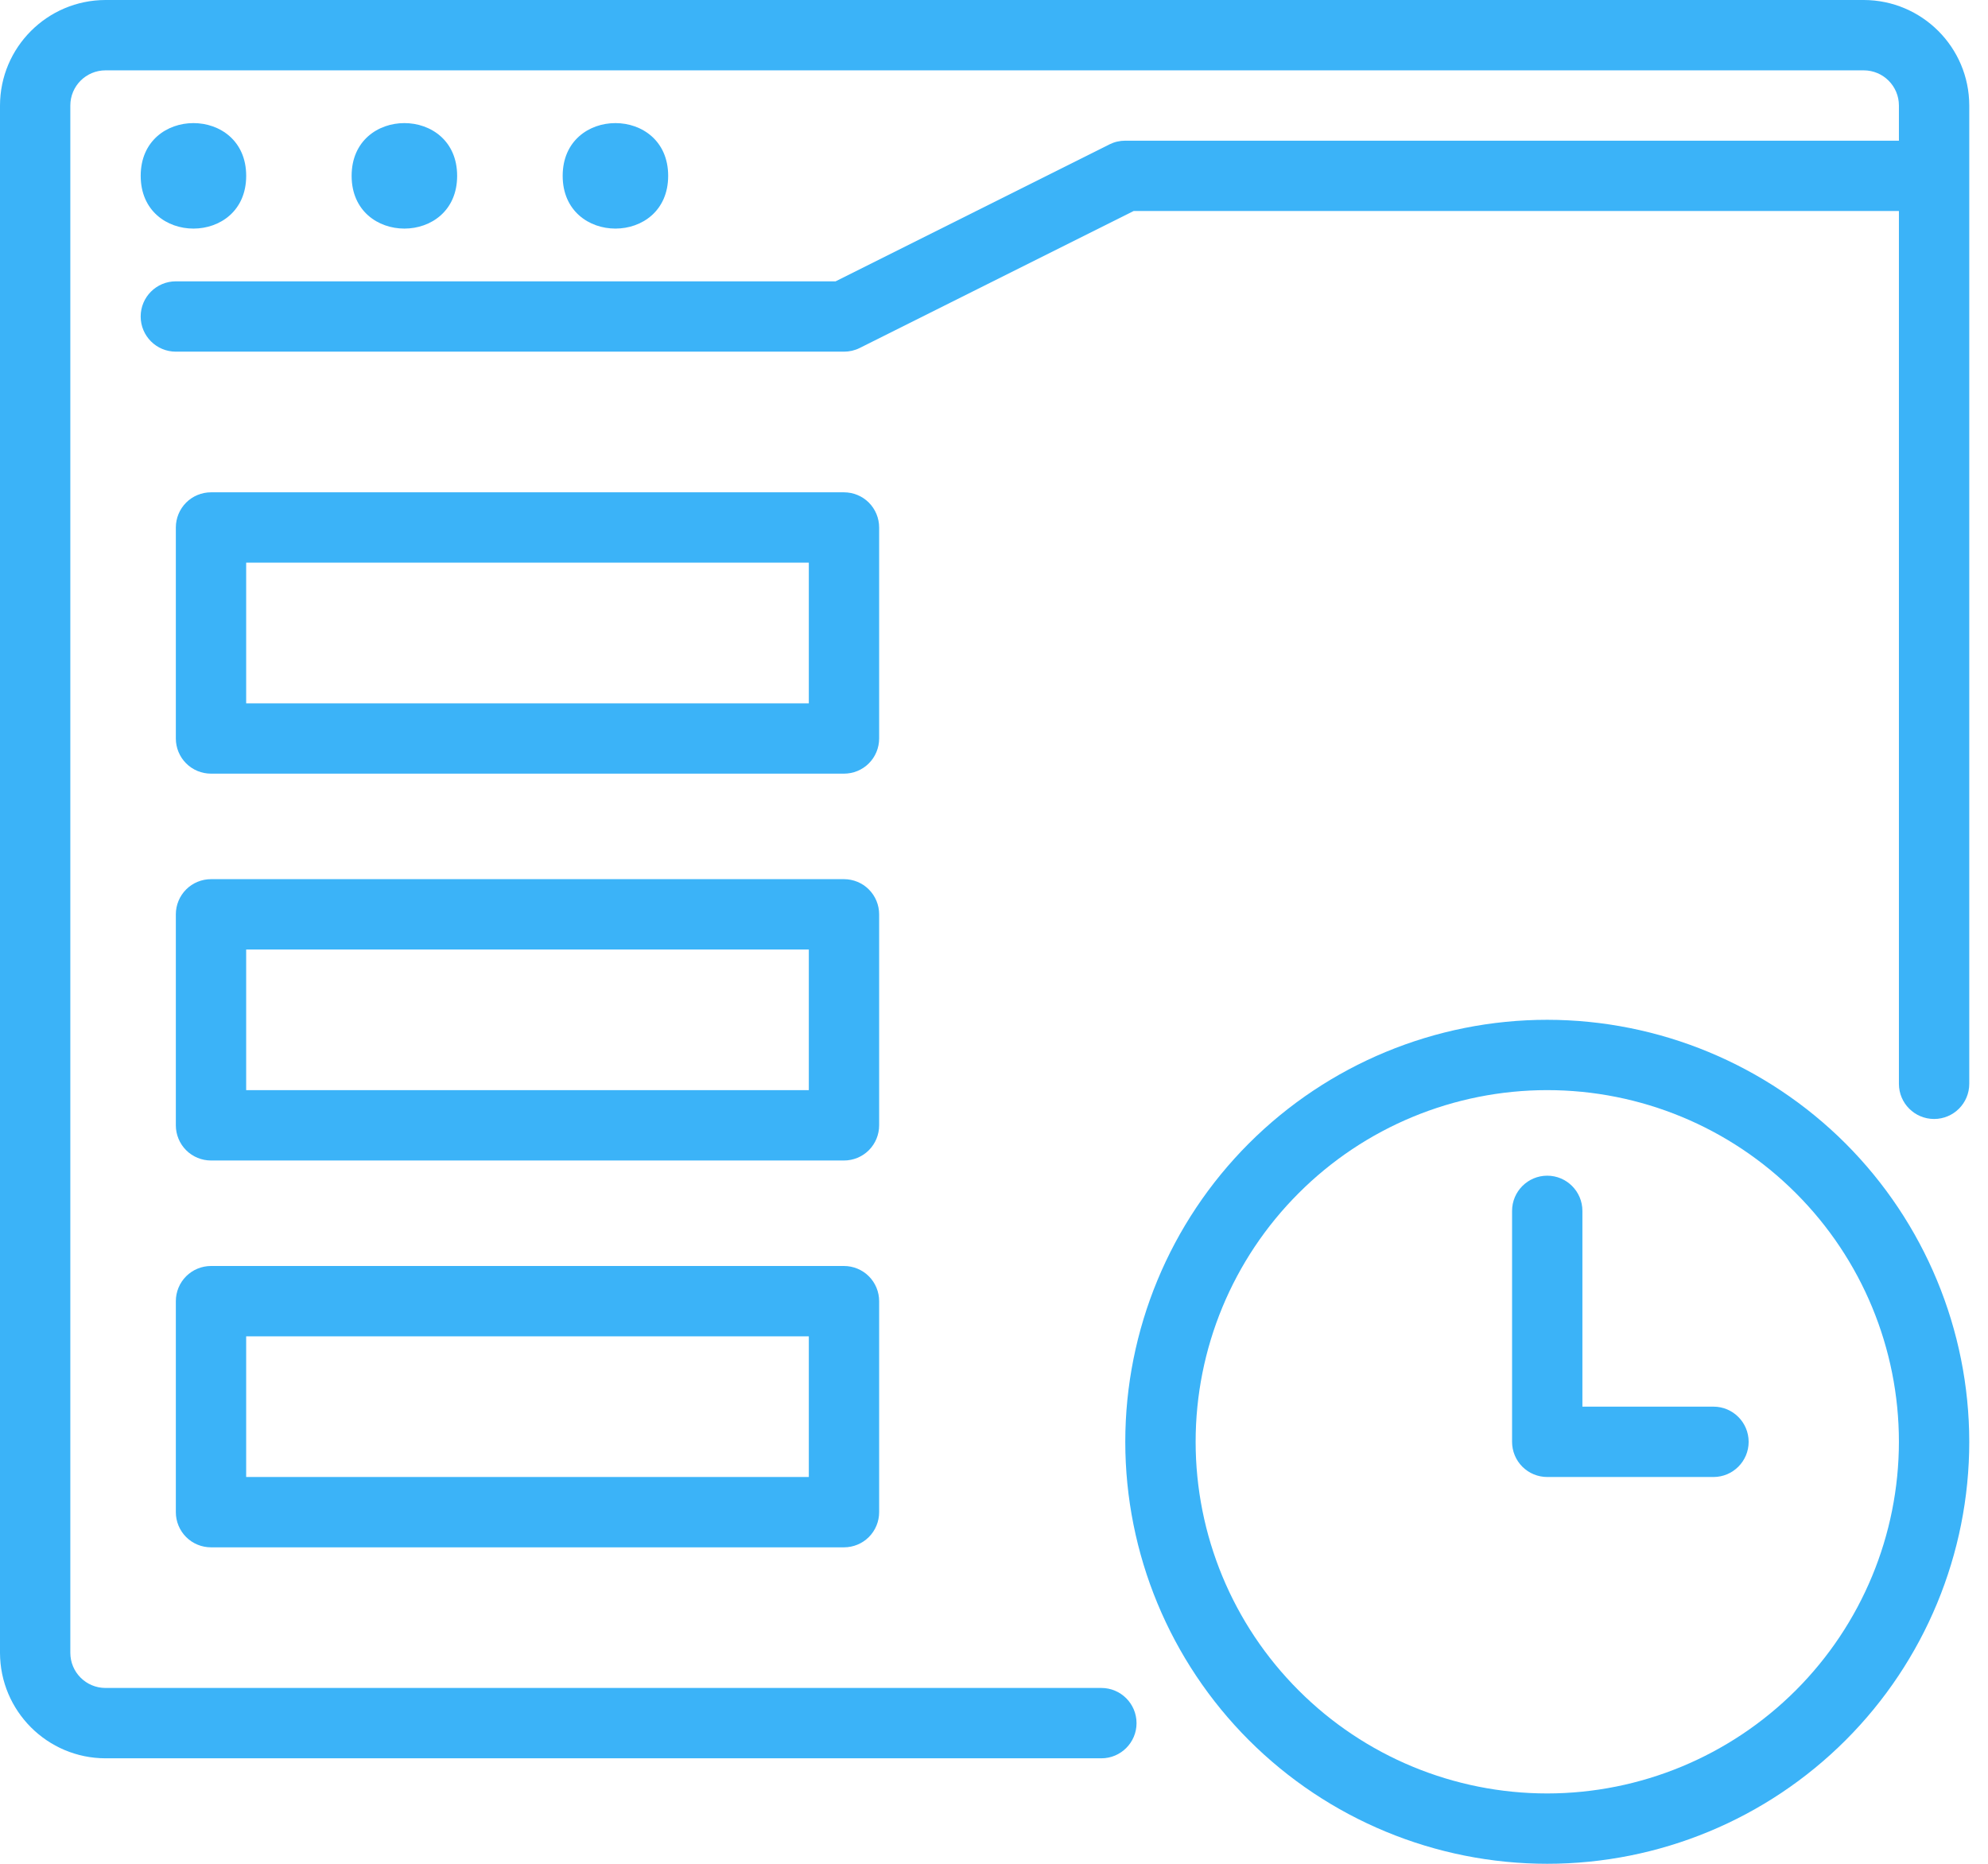
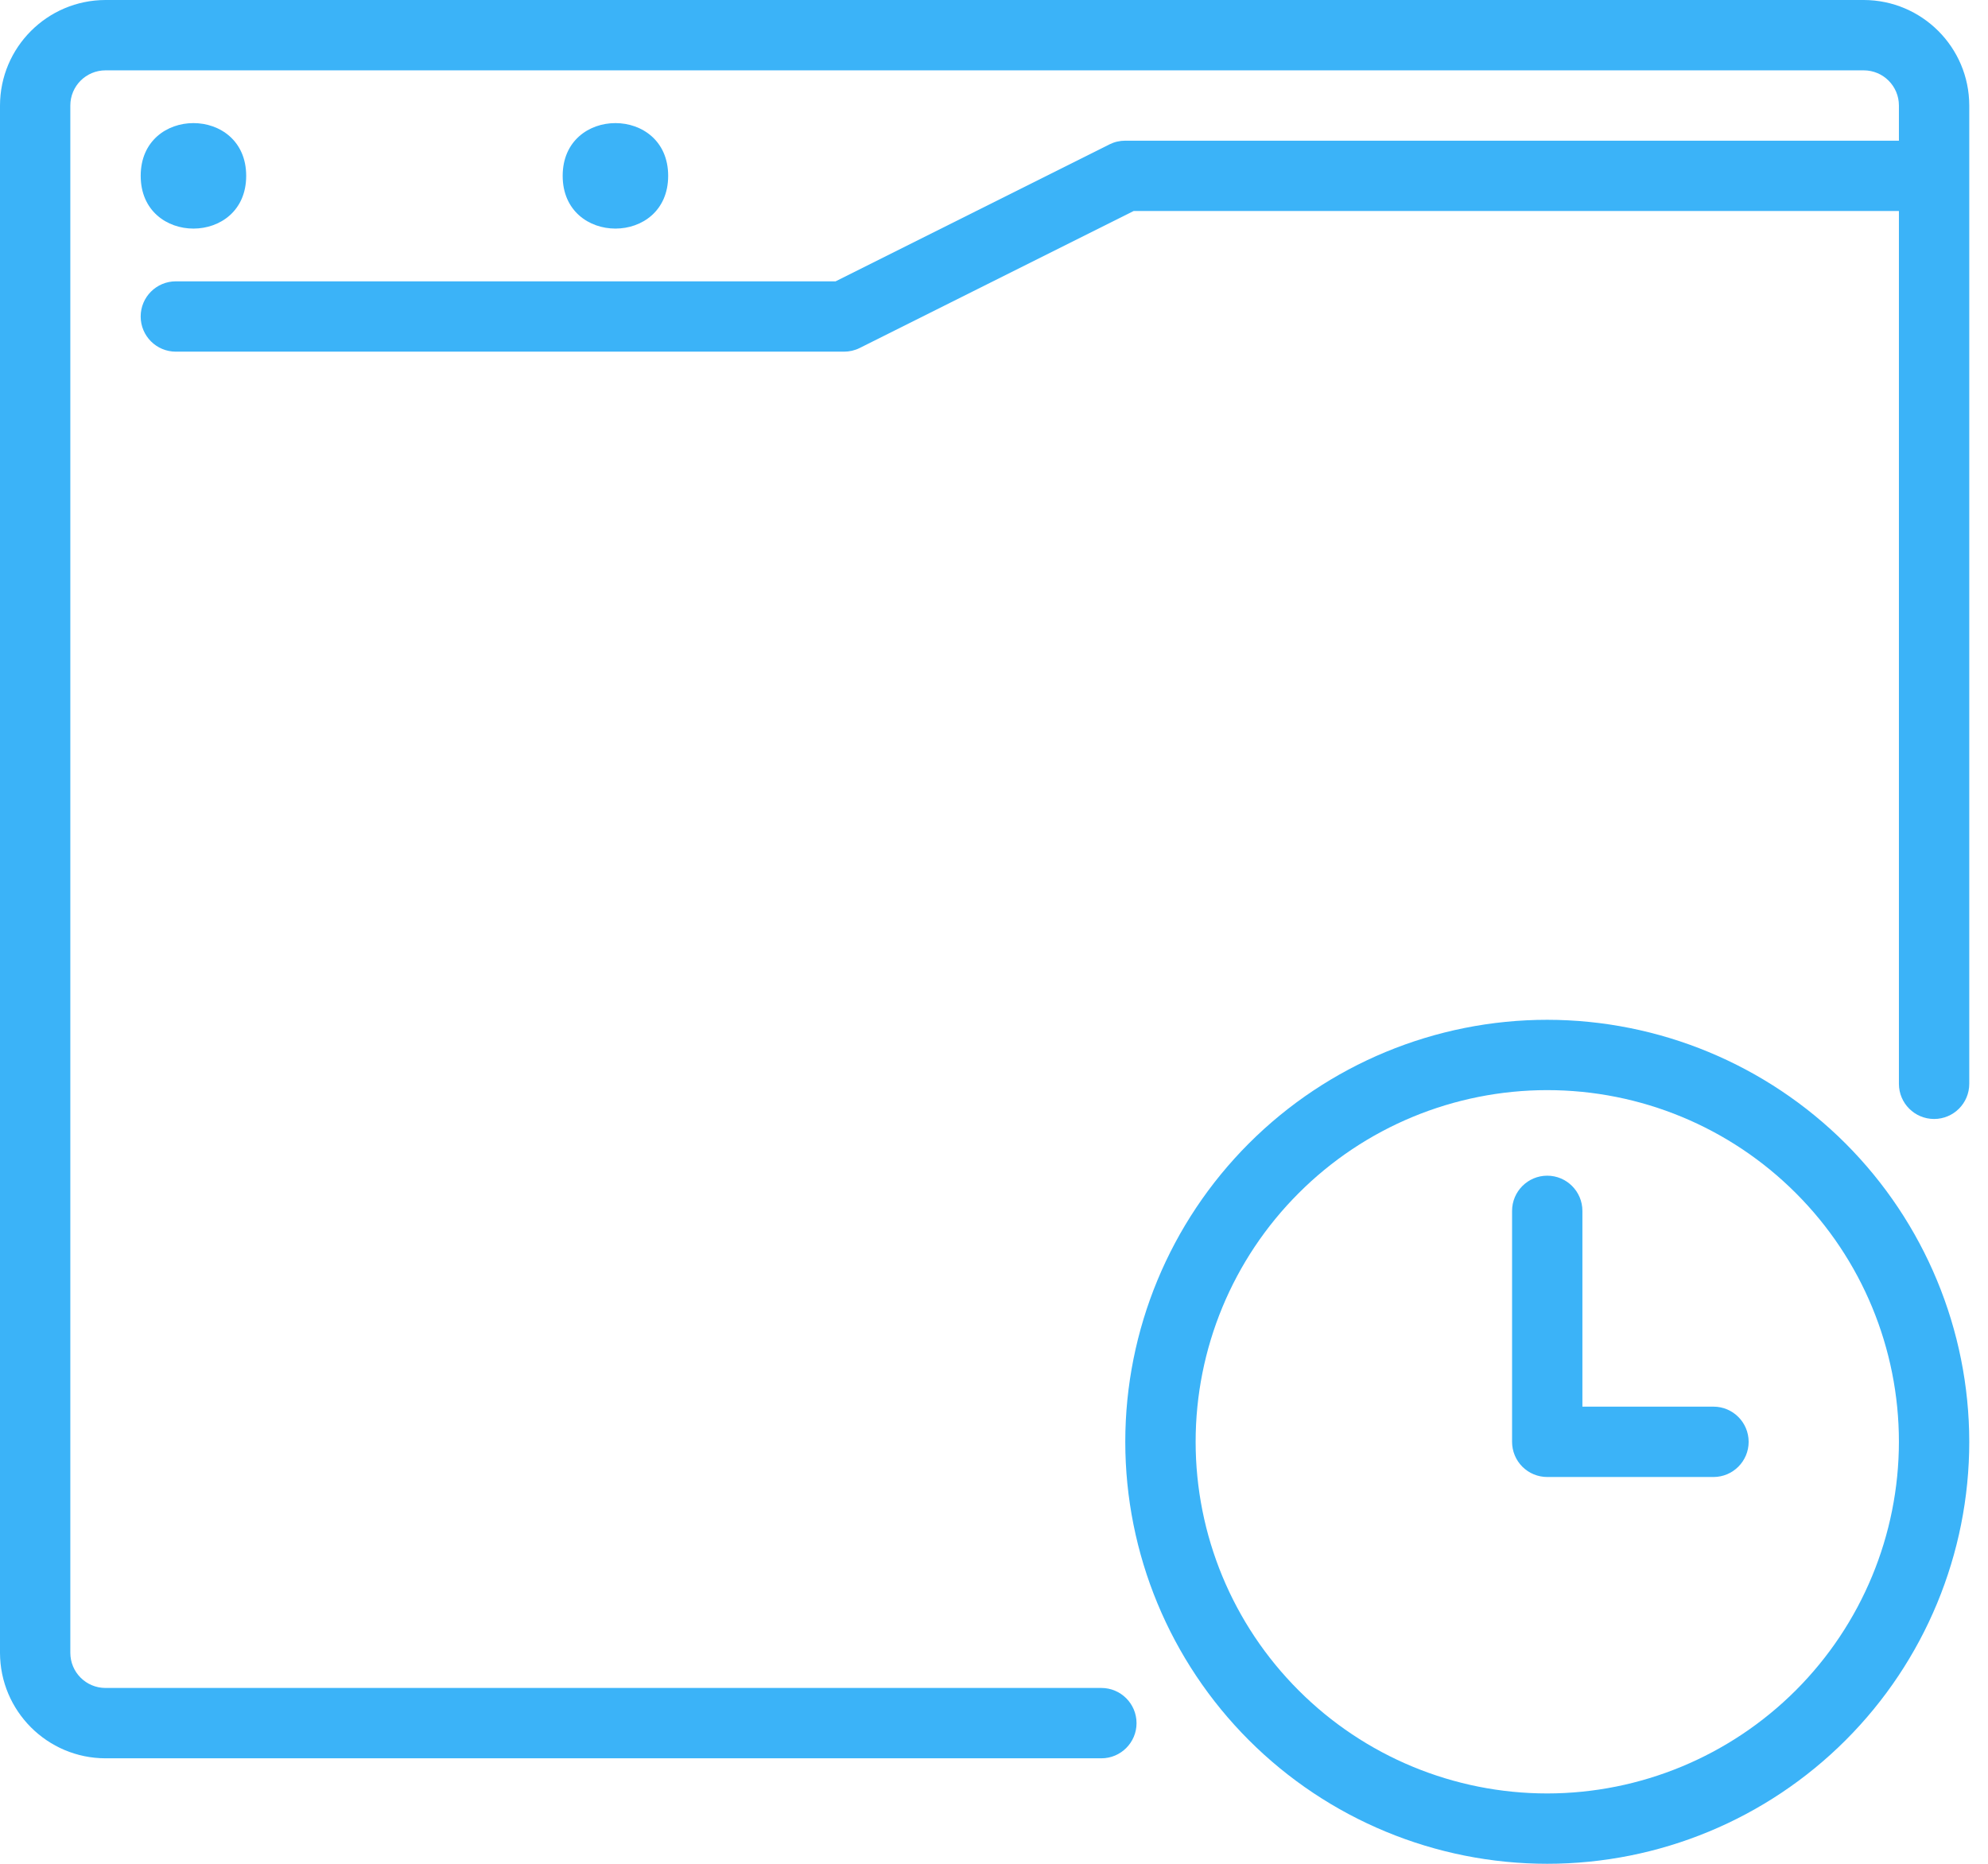
<svg xmlns="http://www.w3.org/2000/svg" width="80" height="75" viewBox="0 0 80 75" fill="none">
  <path d="M74.999 0H4.245C1.903 0.004 0.004 1.904 0 4.246V66.509C0.004 68.851 1.903 70.751 4.245 70.755H44.32C45.102 70.755 45.736 70.121 45.736 69.34C45.736 68.558 45.102 67.924 44.32 67.924H4.245C3.463 67.924 2.83 67.291 2.83 66.509V4.246C2.83 3.464 3.463 2.831 4.245 2.831H74.999C75.781 2.831 76.415 3.464 76.415 4.246V5.661H45.283C45.063 5.661 44.848 5.71 44.649 5.809L33.626 11.321H7.076C6.294 11.321 5.661 11.954 5.661 12.736C5.661 13.518 6.294 14.151 7.076 14.151H33.963C34.182 14.151 34.398 14.102 34.596 14.003L45.62 8.491H76.415V43.613C76.415 44.395 77.049 45.028 77.831 45.028C78.612 45.028 79.246 44.395 79.246 43.613V4.245C79.242 1.903 77.342 0.004 75 0L74.999 0Z" fill="#3BB3F8" />
  <path d="M9.907 7.076C9.907 9.906 5.662 9.906 5.662 7.076C5.662 4.246 9.907 4.246 9.907 7.076Z" fill="#3BB3F8" />
-   <path d="M18.396 7.076C18.396 9.906 14.15 9.906 14.15 7.076C14.15 4.246 18.396 4.246 18.396 7.076Z" fill="#3BB3F8" />
  <path d="M26.888 7.076C26.888 9.906 22.643 9.906 22.643 7.076C22.643 4.246 26.888 4.246 26.888 7.076Z" fill="#3BB3F8" />
-   <path d="M35.378 21.227C35.378 20.852 35.229 20.491 34.964 20.225C34.699 19.96 34.338 19.811 33.963 19.811H8.491C8.116 19.811 7.755 19.96 7.49 20.225C7.225 20.491 7.076 20.852 7.076 21.227V29.717C7.076 30.092 7.225 30.453 7.49 30.718C7.755 30.984 8.116 31.132 8.491 31.132H33.963C34.338 31.132 34.699 30.984 34.964 30.718C35.229 30.453 35.378 30.092 35.378 29.717V21.227ZM32.548 28.302H9.906V22.642H32.548V28.302Z" fill="#3BB3F8" />
-   <path d="M35.378 36.793C35.378 36.418 35.229 36.057 34.964 35.792C34.699 35.526 34.338 35.378 33.963 35.378H8.491C8.116 35.378 7.755 35.526 7.49 35.792C7.225 36.057 7.076 36.418 7.076 36.793V45.283C7.076 45.658 7.225 46.019 7.49 46.285C7.755 46.55 8.116 46.699 8.491 46.699H33.963C34.338 46.699 34.699 46.55 34.964 46.285C35.229 46.019 35.378 45.659 35.378 45.283V36.793ZM32.548 43.868H9.906V38.208H32.548V43.868Z" fill="#3BB3F8" />
-   <path d="M33.963 50.944H8.491C8.116 50.944 7.755 51.093 7.49 51.358C7.225 51.624 7.076 51.984 7.076 52.359V60.85C7.076 61.225 7.225 61.586 7.49 61.851C7.755 62.117 8.116 62.265 8.491 62.265H33.963C34.338 62.265 34.699 62.117 34.964 61.851C35.229 61.586 35.378 61.225 35.378 60.85V52.359C35.378 51.984 35.229 51.624 34.964 51.358C34.699 51.093 34.338 50.944 33.963 50.944ZM32.548 59.435H9.906V53.775H32.548V59.435Z" fill="#3BB3F8" />
  <path d="M62.264 41.037C57.761 41.037 53.441 42.827 50.257 46.011C47.073 49.195 45.283 53.515 45.283 58.018C45.283 62.522 47.073 66.841 50.257 70.025C53.441 73.209 57.761 74.999 62.264 74.999C66.768 74.999 71.088 73.209 74.272 70.025C77.456 66.841 79.246 62.522 79.246 58.018C79.242 53.515 77.448 49.199 74.268 46.015C71.084 42.834 66.768 41.041 62.264 41.037ZM62.264 72.169C58.511 72.169 54.913 70.68 52.26 68.023C49.603 65.37 48.114 61.772 48.114 58.018C48.114 54.264 49.603 50.667 52.26 48.013C54.913 45.356 58.511 43.867 62.264 43.867C66.018 43.867 69.616 45.356 72.269 48.013C74.926 50.667 76.415 54.264 76.415 58.018C76.412 61.768 74.919 65.366 72.266 68.019C69.612 70.672 66.014 72.165 62.264 72.169Z" fill="#3BB3F8" />
  <path d="M68.953 56.604H63.678V48.726C63.678 47.947 63.045 47.31 62.263 47.31C61.481 47.31 60.848 47.947 60.848 48.726V58.02C60.848 58.394 60.996 58.755 61.262 59.021C61.527 59.286 61.888 59.435 62.263 59.435H68.953C69.734 59.435 70.368 58.801 70.368 58.02C70.368 57.238 69.734 56.604 68.953 56.604Z" fill="#3BB3F8" />
</svg>